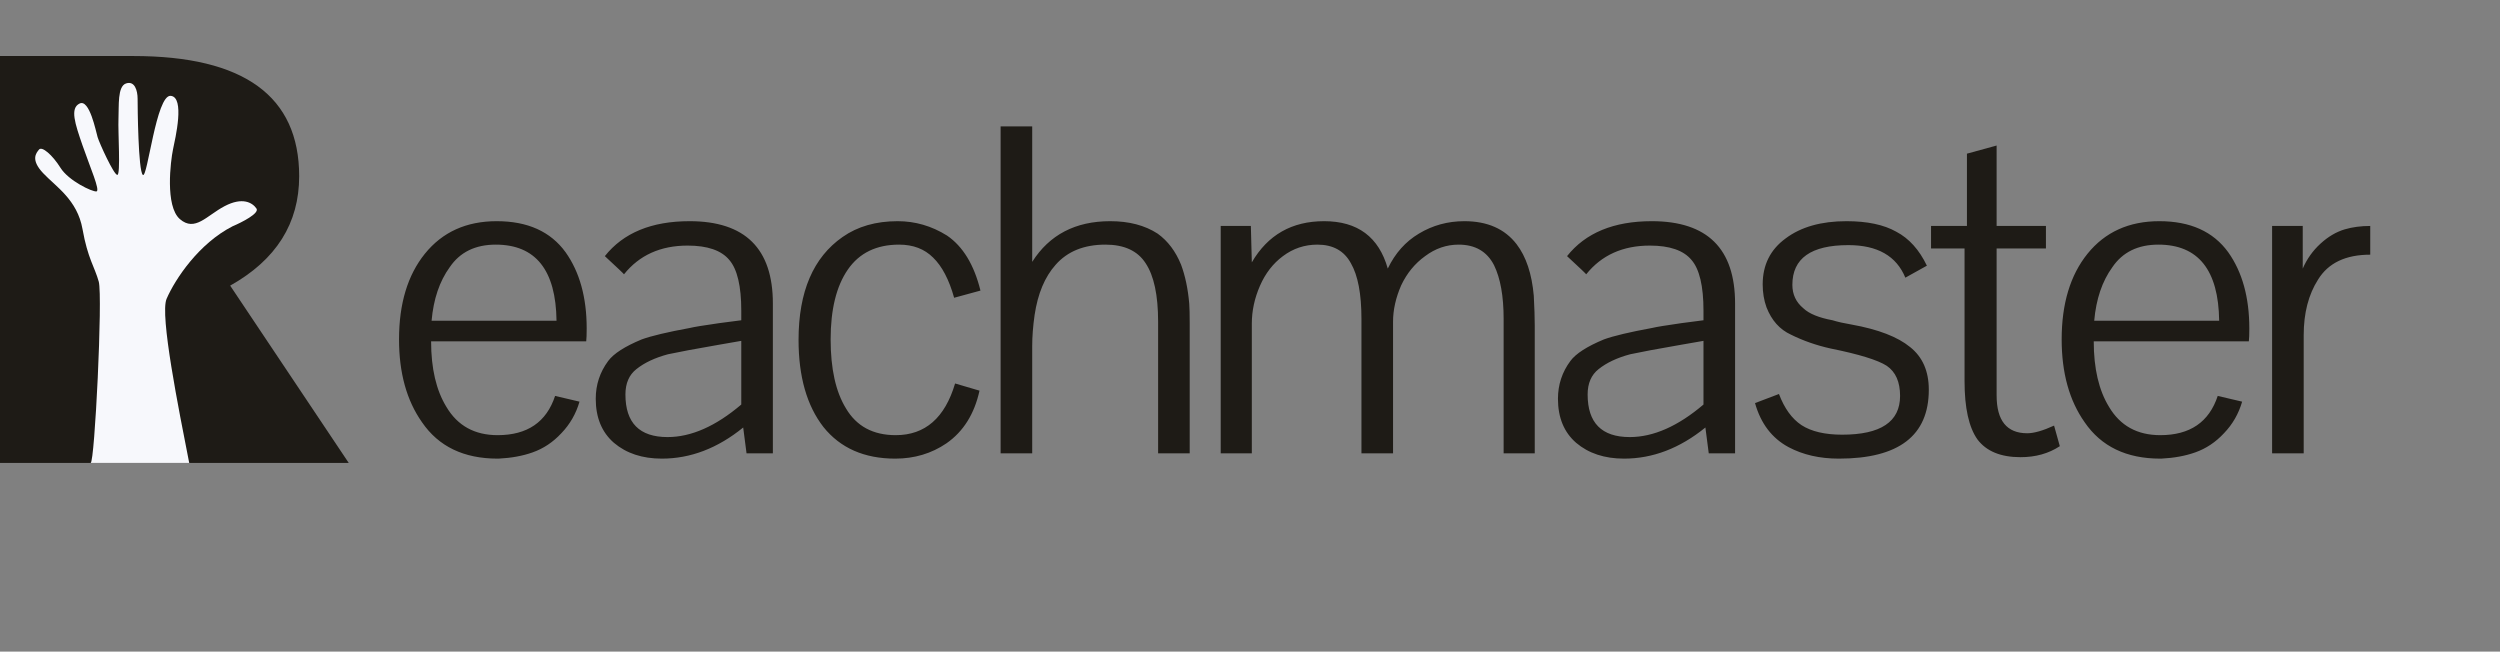
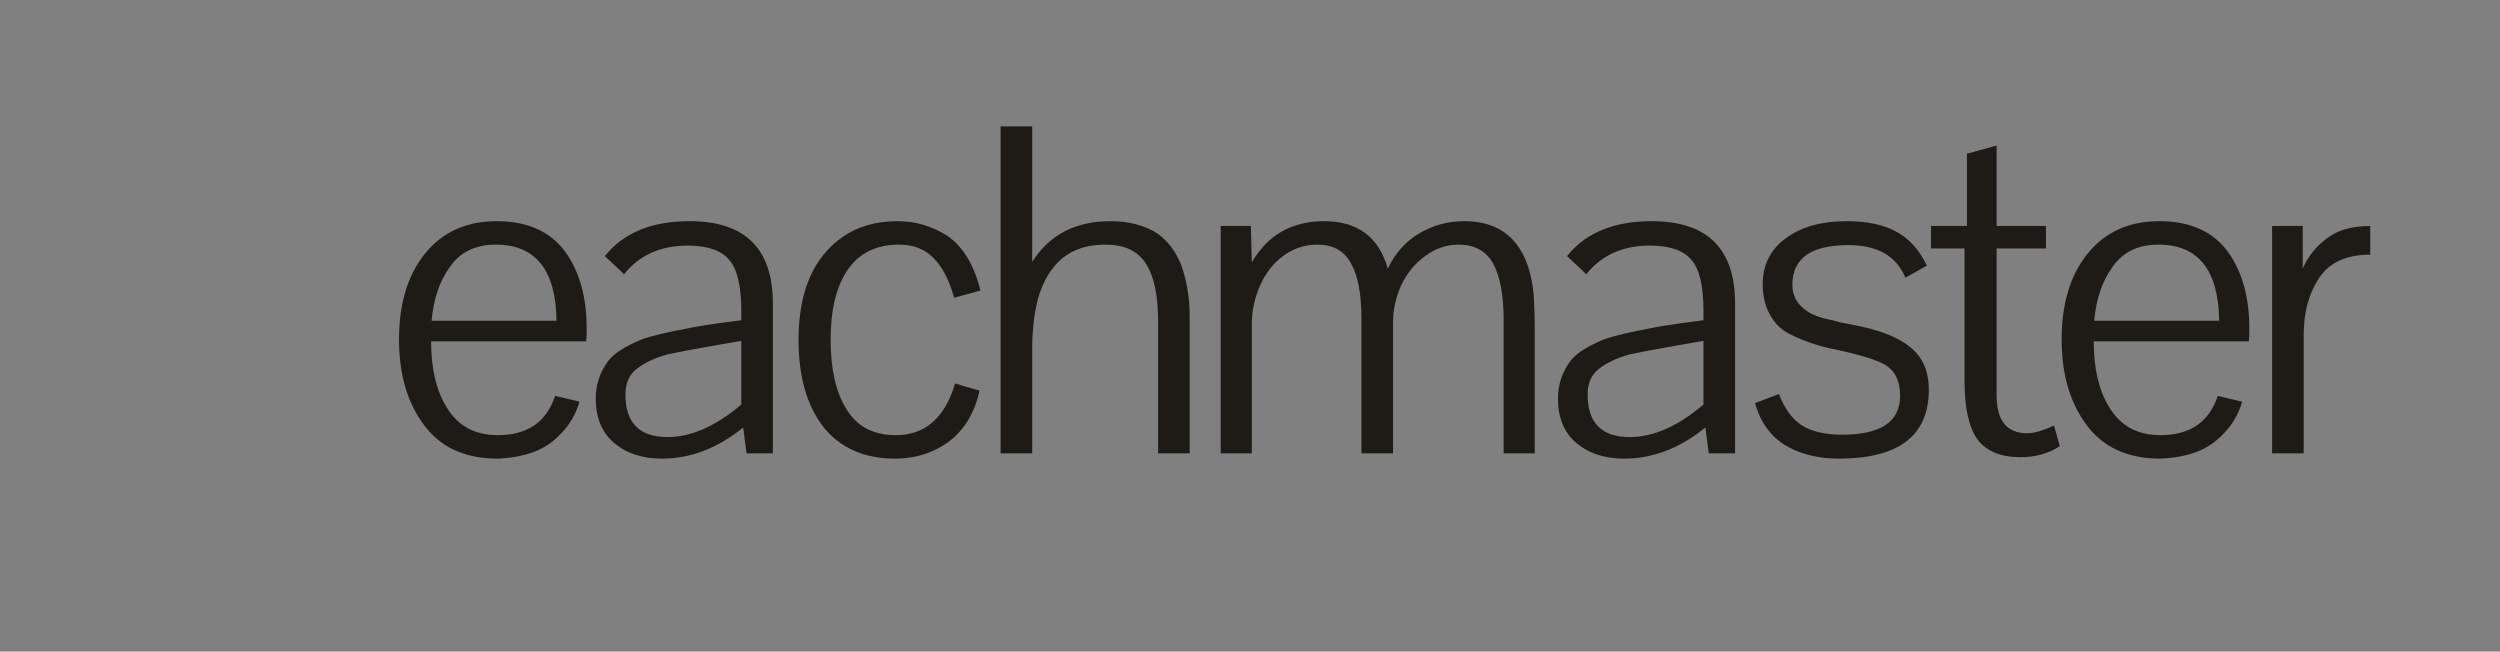
<svg xmlns="http://www.w3.org/2000/svg" width="188" height="49" viewBox="0 0 188 49" fill="none">
  <rect x="0" y="0" width="188" height="49" fill="#808080" stroke="none" />
-   <path d="M10.981 34.811H8.267H0V4.213H10.025C18.34 4.213 22.498 7.227 22.498 13.254C22.498 16.798 20.768 19.54 17.308 21.479L26.224 34.811H16.848H13.362H10.981Z" fill="#1E1B16" />
-   <path d="M12.528 22.47C12.005 23.676 13.444 30.803 14.228 34.811H6.817C7.122 34.811 7.732 22.292 7.427 21.183C7.122 20.074 6.599 19.453 6.206 17.234C5.814 15.016 4.201 14.04 3.242 13.02C2.283 11.999 2.719 11.511 2.937 11.245C3.155 10.979 3.939 11.644 4.55 12.62C5.16 13.596 6.948 14.439 7.253 14.395C7.558 14.351 6.773 12.576 6.206 10.934C5.64 9.293 5.247 8.139 5.988 7.784C6.73 7.429 7.209 9.869 7.34 10.313C7.471 10.757 8.561 13.153 8.822 13.153C9.084 13.153 8.866 9.914 8.909 8.938C8.953 7.962 8.822 6.498 9.476 6.276C10.13 6.054 10.348 6.808 10.348 7.429C10.348 8.05 10.392 12.842 10.741 13.153C11.089 13.463 11.743 7.119 12.833 7.207C13.923 7.296 13.182 10.402 13.008 11.245C12.833 12.088 12.397 15.504 13.531 16.48C14.664 17.456 15.536 16.214 16.888 15.504C18.239 14.794 18.98 15.238 19.286 15.681C19.53 16.036 18.196 16.717 17.498 17.012C14.969 18.299 13.182 20.961 12.528 22.47Z" fill="#F7F8FC" />
  <path d="M41.851 24.12C41.803 20.305 40.279 18.396 37.279 18.396C35.743 18.396 34.591 18.96 33.823 20.088C33.055 21.145 32.599 22.488 32.455 24.12H41.851ZM42.535 18.973C43.591 20.46 44.119 22.369 44.119 24.697C44.119 25.152 44.107 25.477 44.083 25.669H32.419C32.419 27.709 32.803 29.352 33.571 30.601C34.411 32.017 35.695 32.724 37.423 32.724C39.655 32.724 41.095 31.741 41.743 29.773L43.579 30.204C43.315 31.116 42.859 31.909 42.211 32.581C41.587 33.252 40.867 33.733 40.051 34.02C39.307 34.285 38.455 34.441 37.495 34.489H37.423C34.879 34.489 32.983 33.577 31.735 31.753C30.583 30.12 30.007 28.044 30.007 25.524C30.007 22.837 30.655 20.689 31.951 19.081C33.271 17.448 35.071 16.633 37.351 16.633C39.679 16.633 41.407 17.413 42.535 18.973ZM55.888 32.148C53.968 33.709 51.928 34.489 49.768 34.489C48.304 34.489 47.104 34.093 46.168 33.3C45.256 32.508 44.8 31.404 44.8 29.988C44.8 28.933 45.112 27.985 45.736 27.145C46.144 26.593 46.984 26.052 48.256 25.524C48.976 25.261 50.188 24.973 51.892 24.66C52.18 24.588 52.912 24.468 54.088 24.3L55.744 24.084V23.364C55.744 21.517 55.444 20.244 54.844 19.549C54.244 18.828 53.2 18.468 51.712 18.468C49.672 18.468 48.076 19.189 46.924 20.628C46.924 20.605 46.444 20.148 45.484 19.261C46.876 17.509 49 16.633 51.856 16.633C56.032 16.633 58.12 18.697 58.12 22.825V34.093H56.14L55.888 32.148ZM55.744 25.633L54.088 25.921C52.288 26.233 51.004 26.473 50.236 26.64C49.252 26.904 48.46 27.276 47.86 27.756C47.308 28.189 47.032 28.825 47.032 29.665C47.032 31.8 48.088 32.868 50.2 32.868C51.976 32.868 53.824 32.053 55.744 30.421V25.633ZM63.364 17.82C64.492 17.029 65.871 16.633 67.504 16.633C68.823 16.633 70.059 16.992 71.212 17.712C72.412 18.529 73.251 19.909 73.731 21.852L71.751 22.392C71.368 21.024 70.84 20.017 70.168 19.369C69.519 18.721 68.668 18.396 67.612 18.396C65.907 18.396 64.624 19.02 63.76 20.268C62.895 21.517 62.464 23.268 62.464 25.524C62.464 27.733 62.847 29.46 63.615 30.709C64.407 32.053 65.656 32.724 67.359 32.724C69.567 32.724 71.055 31.428 71.823 28.837L73.659 29.377C73.275 31.128 72.448 32.449 71.175 33.337C70.047 34.105 68.763 34.489 67.323 34.489C64.996 34.489 63.196 33.697 61.923 32.112C60.675 30.505 60.051 28.32 60.051 25.561C60.051 21.936 61.156 19.357 63.364 17.82ZM79.386 19.909C78.57 20.82 78.042 22.081 77.802 23.689C77.682 24.529 77.622 25.308 77.622 26.029V34.093H75.246V9.505H77.622V16.524V19.692C78.918 17.652 80.874 16.633 83.49 16.633C84.906 16.633 86.094 16.945 87.054 17.569C87.822 18.12 88.41 18.901 88.818 19.909C89.13 20.748 89.334 21.721 89.43 22.825C89.454 23.137 89.466 23.64 89.466 24.337V34.093H87.09V24.192C87.09 22.201 86.778 20.736 86.154 19.8C85.554 18.864 84.546 18.396 83.13 18.396C81.522 18.396 80.274 18.901 79.386 19.909ZM94.137 34.093H91.797V16.992H94.065L94.137 19.729C95.337 17.665 97.149 16.633 99.573 16.633C102.093 16.633 103.689 17.82 104.361 20.197C104.913 19.044 105.693 18.169 106.701 17.569C107.733 16.945 108.873 16.633 110.121 16.633C111.849 16.633 113.157 17.209 114.045 18.36C114.765 19.297 115.197 20.593 115.341 22.248C115.389 23.16 115.413 23.904 115.413 24.48V34.093H113.073V23.977C113.073 22.273 112.833 20.928 112.353 19.945C111.825 18.913 110.937 18.396 109.689 18.396C108.777 18.396 107.937 18.684 107.169 19.261C106.401 19.812 105.801 20.544 105.369 21.456C104.961 22.392 104.757 23.305 104.757 24.192V34.093H102.381V23.977C102.381 22.105 102.117 20.712 101.589 19.8C101.085 18.864 100.245 18.396 99.069 18.396C98.109 18.396 97.245 18.684 96.477 19.261C95.733 19.812 95.157 20.556 94.749 21.492C94.341 22.428 94.137 23.377 94.137 24.337V34.093ZM128.246 32.148C126.326 33.709 124.286 34.489 122.126 34.489C120.662 34.489 119.462 34.093 118.526 33.3C117.614 32.508 117.158 31.404 117.158 29.988C117.158 28.933 117.47 27.985 118.094 27.145C118.502 26.593 119.342 26.052 120.614 25.524C121.334 25.261 122.546 24.973 124.25 24.66C124.538 24.588 125.27 24.468 126.446 24.3L128.102 24.084V23.364C128.102 21.517 127.802 20.244 127.202 19.549C126.602 18.828 125.558 18.468 124.07 18.468C122.03 18.468 120.434 19.189 119.282 20.628C119.282 20.605 118.802 20.148 117.842 19.261C119.234 17.509 121.358 16.633 124.214 16.633C128.39 16.633 130.478 18.697 130.478 22.825V34.093H128.498L128.246 32.148ZM128.102 25.633L126.446 25.921C124.646 26.233 123.362 26.473 122.594 26.64C121.61 26.904 120.818 27.276 120.218 27.756C119.666 28.189 119.39 28.825 119.39 29.665C119.39 31.8 120.446 32.868 122.558 32.868C124.334 32.868 126.182 32.053 128.102 30.421V25.633ZM143.282 20.881C142.61 19.248 141.182 18.433 138.998 18.433C136.19 18.433 134.786 19.428 134.786 21.421C134.786 22.14 135.062 22.729 135.614 23.184C136.046 23.593 136.778 23.892 137.81 24.084C138.194 24.204 138.674 24.312 139.25 24.409C141.242 24.768 142.706 25.332 143.642 26.101C144.578 26.845 145.046 27.913 145.046 29.305C145.046 32.761 142.79 34.489 138.278 34.489C136.838 34.489 135.578 34.2 134.498 33.624C133.25 32.953 132.41 31.849 131.978 30.312L133.778 29.628C134.186 30.709 134.75 31.488 135.47 31.968C136.214 32.449 137.234 32.688 138.53 32.688C141.434 32.688 142.886 31.716 142.886 29.773C142.886 28.716 142.55 27.96 141.878 27.505C141.206 27.073 139.802 26.64 137.666 26.209C136.586 25.968 135.59 25.62 134.678 25.165C133.838 24.78 133.226 24.096 132.842 23.113C132.65 22.584 132.554 22.009 132.554 21.384C132.554 19.921 133.13 18.768 134.282 17.928C135.434 17.064 136.958 16.633 138.854 16.633C140.414 16.633 141.662 16.896 142.598 17.424C143.558 17.928 144.326 18.78 144.902 19.98L143.282 20.881ZM154.898 33.553C154.058 34.105 153.074 34.38 151.946 34.38C150.458 34.38 149.378 33.937 148.706 33.048C148.058 32.136 147.734 30.672 147.734 28.657V18.684H145.214V16.992H147.914V11.556L150.146 10.944V16.992H153.854V18.684H150.146V29.736C150.146 31.633 150.914 32.581 152.45 32.581C152.954 32.581 153.626 32.389 154.466 32.005L154.898 33.553ZM166.881 24.12C166.833 20.305 165.309 18.396 162.309 18.396C160.773 18.396 159.621 18.96 158.853 20.088C158.085 21.145 157.629 22.488 157.485 24.12H166.881ZM167.565 18.973C168.621 20.46 169.149 22.369 169.149 24.697C169.149 25.152 169.137 25.477 169.113 25.669H157.449C157.449 27.709 157.833 29.352 158.601 30.601C159.441 32.017 160.725 32.724 162.453 32.724C164.685 32.724 166.125 31.741 166.773 29.773L168.609 30.204C168.345 31.116 167.889 31.909 167.241 32.581C166.617 33.252 165.897 33.733 165.081 34.02C164.337 34.285 163.485 34.441 162.525 34.489H162.453C159.909 34.489 158.013 33.577 156.765 31.753C155.613 30.12 155.037 28.044 155.037 25.524C155.037 22.837 155.685 20.689 156.981 19.081C158.301 17.448 160.101 16.633 162.381 16.633C164.709 16.633 166.437 17.413 167.565 18.973ZM173.166 16.992V20.197C173.478 19.477 173.922 18.852 174.498 18.325C175.074 17.797 175.686 17.436 176.334 17.244C176.91 17.076 177.546 16.992 178.242 16.992V19.152C176.394 19.152 175.086 19.776 174.318 21.024C173.598 22.152 173.238 23.544 173.238 25.201V34.093H170.862V16.992H173.166Z" fill="#1E1B16" />
</svg>